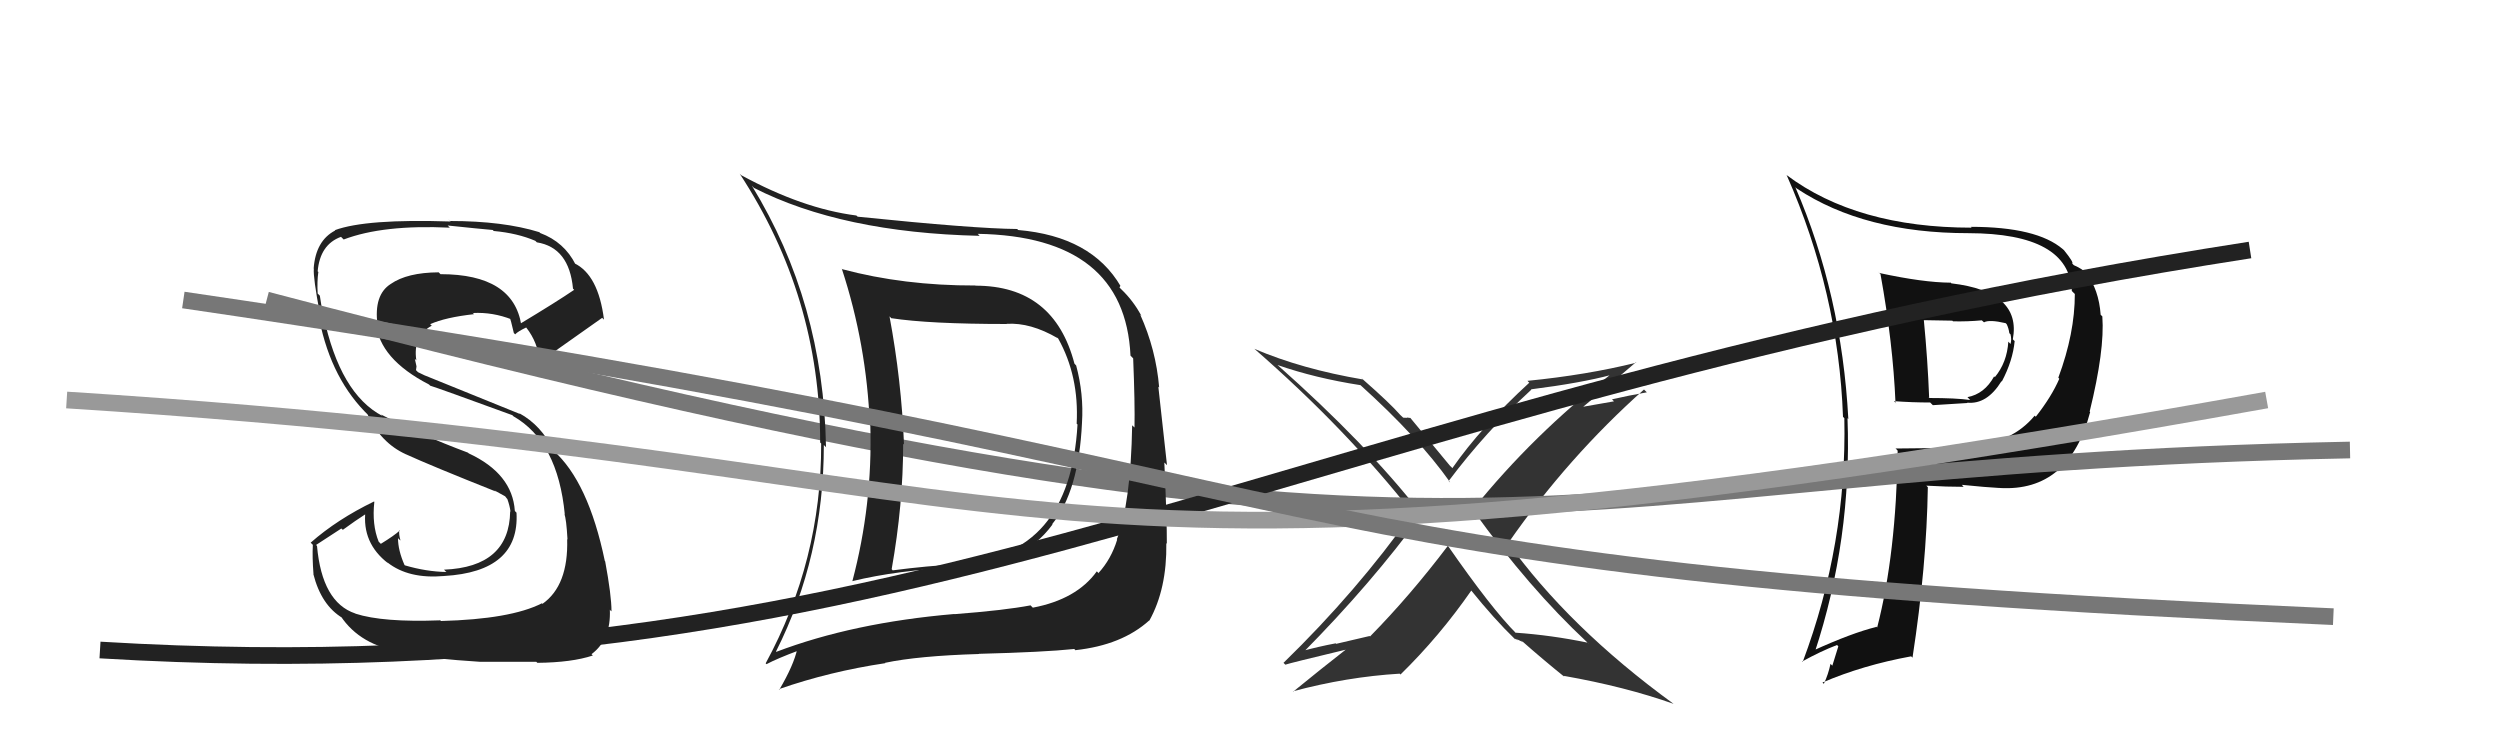
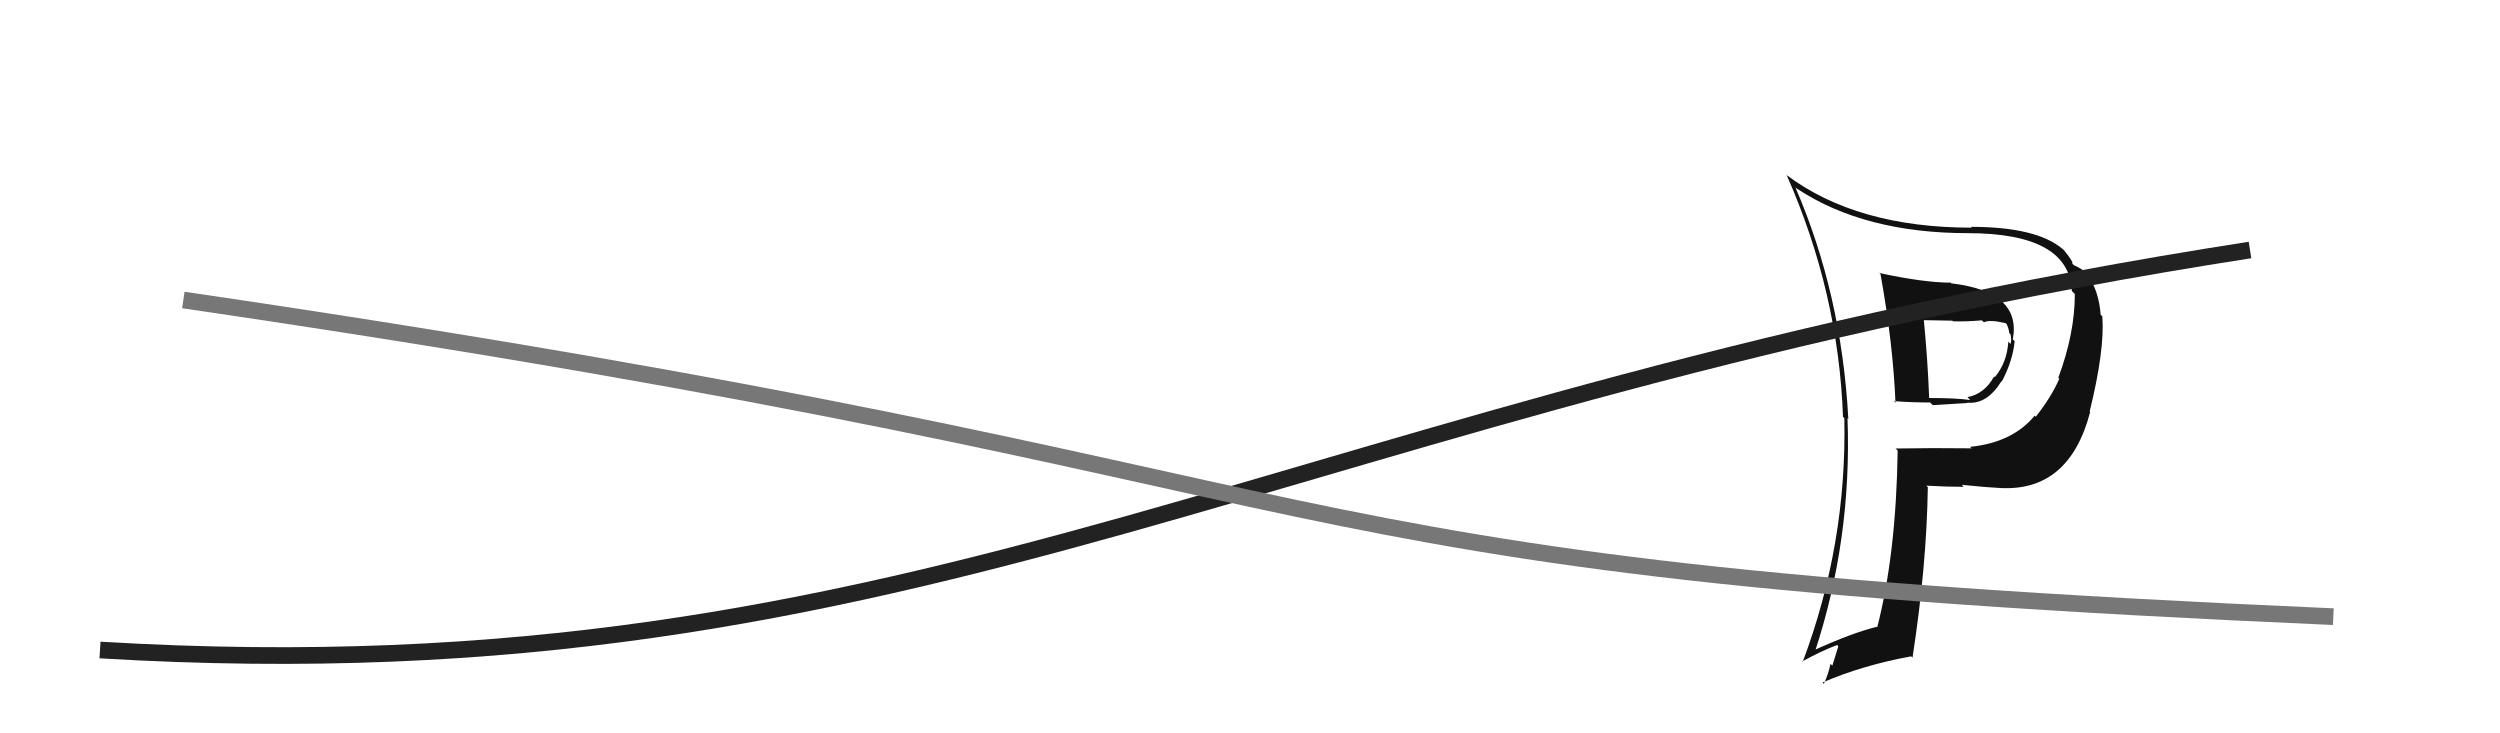
<svg xmlns="http://www.w3.org/2000/svg" width="150" height="44" viewBox="0,0,150,44">
-   <path fill="#333" d="M95.34 38.64L95.30 38.61L95.26 38.56Q93.09 38.11 90.92 37.96L90.87 37.90L91.00 38.03Q89.51 36.55 86.84 32.70L86.83 32.69L86.88 32.74Q84.60 35.75 82.20 38.19L82.18 38.16L80.17 38.63L80.14 38.60Q79.09 38.80 78.10 39.07L78.20 39.18L78.18 39.16Q82.31 34.98 85.31 30.87L85.28 30.83L85.25 30.80Q82.03 26.67 76.63 21.88L76.72 21.97L76.65 21.90Q78.92 22.69 81.63 23.11L81.67 23.15L81.62 23.10Q85.10 26.24 87.01 28.94L86.99 28.93L86.92 28.86Q89.14 25.90 91.88 23.38L91.89 23.39L91.86 23.36Q94.86 22.98 96.69 22.49L96.70 22.49L96.66 22.45Q92.04 26.02 88.35 30.59L88.34 30.58L88.41 30.65Q91.74 35.28 95.21 38.52ZM98.14 21.72L98.18 21.77L98.18 21.76Q95.19 22.50 91.65 22.85L91.71 22.92L91.76 22.96Q88.86 25.62 87.14 28.09L87.08 28.02L87.01 27.96Q86.23 27.03 84.60 25.05L84.63 25.08L84.41 25.05L84.43 25.07Q84.30 25.06 84.19 25.06L84.17 25.04L84.01 24.89Q83.42 24.21 81.78 22.77L81.61 22.60L81.79 22.77Q78.12 22.15 75.26 20.93L75.26 20.93L75.23 20.90Q80.77 25.72 84.81 30.86L84.89 30.94L84.74 30.79Q81.43 35.47 77.01 39.77L77.15 39.91L77.12 39.88Q77.37 39.79 80.87 38.95L80.80 38.88L80.83 38.91Q79.23 40.16 77.59 41.50L77.57 41.48L77.57 41.48Q80.82 40.61 83.98 40.42L83.96 40.40L84.03 40.47Q86.38 38.17 88.28 35.43L88.22 35.37L88.24 35.39Q89.67 37.16 90.89 38.34L90.96 38.42L90.84 38.30Q91.01 38.36 91.09 38.43L91.01 38.35L91.38 38.53L91.26 38.41Q92.56 39.56 93.89 40.63L93.83 40.57L93.82 40.55Q97.51 41.20 100.41 42.23L100.38 42.20L100.40 42.22Q94.12 37.65 90.42 32.48L90.50 32.55L90.51 32.56Q94.07 27.44 98.64 23.37L98.72 23.45L98.81 23.54Q97.71 23.73 96.72 23.96L96.84 24.08L94.73 24.45L94.83 24.54Q95.98 23.60 98.15 21.74Z" />
  <path fill="#111" d="M112.83 16.44L112.66 16.28L112.83 16.45Q113.58 20.59 113.73 24.17L113.82 24.26L113.64 24.07Q114.74 24.15 115.81 24.15L115.97 24.31L118.05 24.18L118.03 24.16Q119.22 24.28 120.09 22.87L119.99 22.77L120.11 22.89Q120.77 21.64 120.88 20.46L120.85 20.44L120.77 20.36Q121.30 17.50 117.08 17.00L116.99 16.91L117.03 16.96Q115.39 16.95 112.76 16.38ZM113.68 26.86L113.77 26.94L113.86 27.04Q113.77 33.23 112.63 37.65L112.48 37.50L112.60 37.61Q111.10 37.98 108.78 39.04L108.79 39.06L108.88 39.15Q111.12 32.36 110.85 25.09L110.79 25.03L110.90 25.14Q110.50 17.66 107.72 11.23L107.79 11.30L107.82 11.32Q111.86 13.99 118.10 13.99L118.13 14.02L118.10 13.99Q124.16 14.00 124.31 17.46L124.47 17.62L124.49 17.64Q124.49 20.00 123.50 22.66L123.56 22.73L123.56 22.72Q123.10 23.79 122.15 25.00L122.13 24.99L122.08 24.94Q120.76 26.55 118.21 26.81L118.34 26.95L118.29 26.90Q115.98 26.87 113.73 26.91ZM119.96 29.25L119.88 29.17L119.99 29.28Q124.15 29.52 125.41 24.72L125.38 24.70L125.38 24.69Q126.29 21.00 126.14 18.99L126.13 18.97L126.04 18.89Q125.93 17.37 125.17 16.38L125.18 16.39L125.16 16.37Q124.93 16.13 124.43 15.91L124.39 15.87L124.33 15.80Q124.44 15.76 123.83 15.00L123.86 15.03L123.77 14.95Q122.21 13.61 118.25 13.61L118.31 13.67L118.31 13.66Q111.41 13.66 107.19 10.50L107.19 10.51L107.21 10.53Q110.31 17.55 110.58 25.01L110.50 24.93L110.66 25.09Q110.82 32.64 108.16 39.72L108.19 39.75L108.13 39.69Q109.23 39.08 110.22 38.70L110.30 38.78L109.94 39.94L109.83 39.83Q109.70 40.46 109.43 41.03L109.36 40.96L109.35 40.95Q111.77 39.91 114.67 39.38L114.85 39.56L114.75 39.46Q115.60 33.95 115.67 29.23L115.64 29.20L115.58 29.14Q116.83 29.21 117.82 29.21L117.72 29.10L117.71 29.09Q119.19 29.24 119.98 29.28ZM118.87 19.18L118.93 19.24L119.04 19.34Q119.35 19.16 120.34 19.39L120.39 19.44L120.40 19.45Q120.52 19.69 120.56 19.99L120.50 19.93L120.63 20.06Q120.71 20.37 120.63 20.64L120.52 20.52L120.50 20.50Q120.42 21.75 119.69 22.63L119.62 22.55L119.65 22.58Q119.07 23.64 118.04 23.83L118.05 23.83L118.21 24.00Q117.37 23.88 115.73 23.88L115.66 23.81L115.75 23.89Q115.66 21.56 115.43 19.20L115.44 19.21L117.14 19.24L117.18 19.28Q118.04 19.30 118.91 19.22Z" />
-   <path fill="#222" d="M26.37 37.18L26.41 37.22L26.41 37.22Q22.97 37.35 21.33 36.82L21.35 36.83L21.32 36.81Q19.32 36.14 19.02 32.75L18.96 32.70L20.48 31.71L20.57 31.79Q21.29 31.26 22.05 30.77L22.06 30.78L21.93 30.64Q21.70 32.58 23.29 33.80L23.20 33.70L23.25 33.75Q24.52 34.75 26.65 34.56L26.65 34.56L26.64 34.56Q31.19 34.30 30.99 30.76L30.91 30.68L30.89 30.65Q30.74 28.42 28.12 27.20L28.22 27.30L28.08 27.16Q25.22 26.09 22.86 24.87L23.01 25.02L22.95 24.96Q20.40 23.63 19.41 18.94L19.45 18.99L19.40 18.93Q19.30 18.50 19.19 17.74L19.16 17.71L19.06 17.61Q19.02 16.89 19.10 16.32L19.21 16.42L19.06 16.28Q19.20 14.67 20.46 14.21L20.52 14.27L20.62 14.37Q22.99 13.47 26.99 13.66L27.03 13.70L26.86 13.53Q28.77 13.73 29.57 13.80L29.60 13.84L29.63 13.86Q31.05 13.99 32.12 14.45L32.18 14.51L32.21 14.54Q34.15 14.85 34.38 17.32L34.55 17.49L34.45 17.39Q33.41 18.10 31.20 19.43L31.21 19.44L31.28 19.51Q30.80 16.45 26.43 16.45L26.36 16.38L26.32 16.34Q24.43 16.35 23.44 17.04L23.59 17.19L23.44 17.04Q22.42 17.69 22.65 19.48L22.57 19.40L22.56 19.39Q22.77 21.54 25.74 23.07L25.85 23.18L25.81 23.14Q26.25 23.27 30.74 24.91L30.82 24.99L30.81 24.98Q33.47 26.50 33.89 30.88L33.83 30.82L33.86 30.84Q33.98 31.12 34.05 32.37L33.93 32.25L34.03 32.35Q34.11 35.13 32.55 36.23L32.50 36.19L32.51 36.20Q30.64 37.15 26.46 37.26ZM28.70 39.58L28.80 39.68L28.83 39.71Q30.19 39.71 32.17 39.71L32.18 39.71L32.24 39.77Q34.31 39.75 35.57 39.33L35.53 39.29L35.49 39.25Q36.67 38.37 36.59 36.58L36.63 36.63L36.69 36.68Q36.69 35.73 36.31 33.68L36.23 33.59L36.29 33.66Q35.30 28.90 33.20 27.03L33.28 27.11L33.22 27.04Q32.48 25.51 31.15 24.79L31.20 24.84L25.77 22.64L25.75 22.63Q25.53 22.56 25.08 22.33L24.96 22.21L24.99 21.98L24.89 21.53L24.98 21.62Q24.76 20.15 25.91 19.54L25.94 19.58L25.81 19.45Q26.73 19.04 28.44 18.85L28.30 18.70L28.38 18.78Q29.57 18.72 30.71 19.17L30.70 19.16L30.57 19.03Q30.64 19.14 30.83 19.98L30.88 20.03L30.91 20.06Q31.08 19.88 31.57 19.65L31.61 19.69L31.58 19.66Q32.27 20.54 32.38 21.68L32.48 21.77L32.39 21.69Q32.48 21.66 36.13 19.07L36.17 19.11L36.24 19.18Q35.90 16.48 34.45 15.79L34.54 15.88L34.54 15.88Q33.86 14.52 32.41 13.98L32.38 13.95L32.36 13.93Q30.20 13.26 27.00 13.26L26.88 13.13L27.04 13.29Q21.96 13.12 20.09 13.81L20.13 13.84L20.11 13.83Q18.94 14.44 18.82 16.11L18.73 16.02L18.83 16.12Q18.78 16.64 19.20 18.85L19.20 18.85L19.08 18.73Q19.71 22.44 21.88 24.69L21.94 24.75L22.05 24.86Q22.85 26.58 24.36 27.26L24.35 27.26L24.34 27.25Q25.85 27.94 29.77 29.50L29.79 29.52L29.64 29.41L30.31 29.78L30.41 29.91L30.44 29.94Q30.59 30.36 30.63 30.70L30.57 30.64L30.61 30.68Q30.56 34.02 26.64 34.18L26.75 34.29L26.79 34.32Q25.58 34.30 24.29 33.92L24.22 33.84L24.27 33.90Q23.88 33.01 23.88 32.29L23.97 32.38L24.03 32.43Q23.92 32.06 23.96 31.80L24.00 31.84L23.99 31.83Q23.65 32.14 22.85 32.63L22.78 32.56L22.72 32.50Q22.31 31.48 22.46 30.11L22.45 30.10L22.44 30.09Q20.23 31.16 18.64 32.56L18.78 32.70L18.77 32.70Q18.73 33.42 18.81 34.45L18.91 34.56L18.80 34.44Q19.28 36.33 20.57 37.09L20.56 37.08L20.43 36.95Q21.61 38.74 24.16 39.12L24.16 39.11L24.29 39.24Q25.89 39.52 28.83 39.71Z" />
-   <path d="M16 18 C92 38,90 28,141 27" stroke="#777" fill="none" />
  <path d="M6 39 C56 42,77 24,135 15" stroke="#222" fill="none" />
-   <path fill="#222" d="M58.52 17.13L58.57 17.18L58.52 17.13Q54.23 17.14 50.53 16.15L50.49 16.10L50.51 16.13Q52.00 20.67 52.19 25.50L52.14 25.45L52.22 25.53Q52.36 30.27 51.14 34.88L51.20 34.93L51.13 34.87Q53.89 34.20 57.39 34.05L57.55 34.21L57.55 34.20Q61.36 33.91 63.15 31.47L63.10 31.42L63.13 31.45Q64.73 29.47 64.92 25.36L65.00 25.44L64.92 25.36Q65.03 23.64 64.57 21.93L64.45 21.80L64.47 21.83Q63.25 17.14 58.53 17.14ZM46.53 39.06L46.53 39.06L46.56 39.09Q49.43 33.40 49.43 26.70L49.59 26.86L49.56 26.82Q49.41 18.15 45.11 11.14L45.26 11.30L45.23 11.27Q50.51 13.96 58.77 14.15L58.77 14.14L58.66 14.03Q67.49 14.18 67.83 21.34L67.91 21.42L67.99 21.50Q68.10 24.20 68.07 25.65L67.95 25.54L67.93 25.51Q67.85 30.19 67.01 32.36L67.18 32.53L67.03 32.38Q66.67 33.55 65.91 34.38L65.97 34.45L65.81 34.28Q64.60 35.96 61.97 36.46L61.82 36.31L61.84 36.32Q60.27 36.62 57.26 36.85L57.40 36.99L57.26 36.84Q51.18 37.36 46.58 39.11ZM64.51 38.99L64.58 39.06L64.52 39.01Q67.31 38.71 68.95 37.23L68.90 37.18L68.96 37.24Q70.02 35.33 69.98 32.59L70.05 32.66L70.01 32.62Q70.02 31.26 69.86 27.75L70.02 27.91L69.50 23.20L69.55 23.25Q69.36 20.97 68.41 18.87L68.51 18.97L68.49 18.95Q67.98 18.03 67.30 17.38L67.17 17.25L67.22 17.15L67.25 17.19Q65.50 14.18 61.09 13.80L61.20 13.91L61.03 13.74Q58.46 13.72 51.45 13.00L51.45 12.99L51.38 12.93Q48.16 12.52 44.47 10.51L44.39 10.43L44.38 10.42Q49.21 17.80 49.21 26.55L49.18 26.52L49.27 26.61Q49.29 33.63 45.94 39.80L46.00 39.86L45.99 39.85Q46.61 39.52 47.94 39.02L47.99 39.07L47.84 38.92Q47.63 39.90 46.76 41.38L46.68 41.30L46.73 41.35Q49.77 40.29 53.12 39.79L53.07 39.74L53.10 39.77Q55.08 39.35 58.74 39.24L58.83 39.33L58.73 39.23Q62.63 39.13 64.45 38.94ZM64.50 25.32L64.62 25.44L64.65 25.47Q64.20 33.40 57.50 33.78L57.43 33.71L57.57 33.85Q55.62 33.95 53.57 34.22L53.57 34.23L53.50 34.15Q54.19 30.27 54.19 26.62L54.22 26.65L54.24 26.67Q54.09 22.83 53.37 18.98L53.53 19.15L53.47 19.09Q55.73 19.44 60.41 19.44L60.44 19.48L60.40 19.43Q61.83 19.34 63.46 20.29L63.40 20.22L63.49 20.31Q64.75 22.56 64.60 25.42Z" />
-   <path d="M4 24 C67 28,58 38,136 24" stroke="#999" fill="none" />
  <path d="M11 18 C86 29,71 34,140 37" stroke="#777" fill="none" />
</svg>